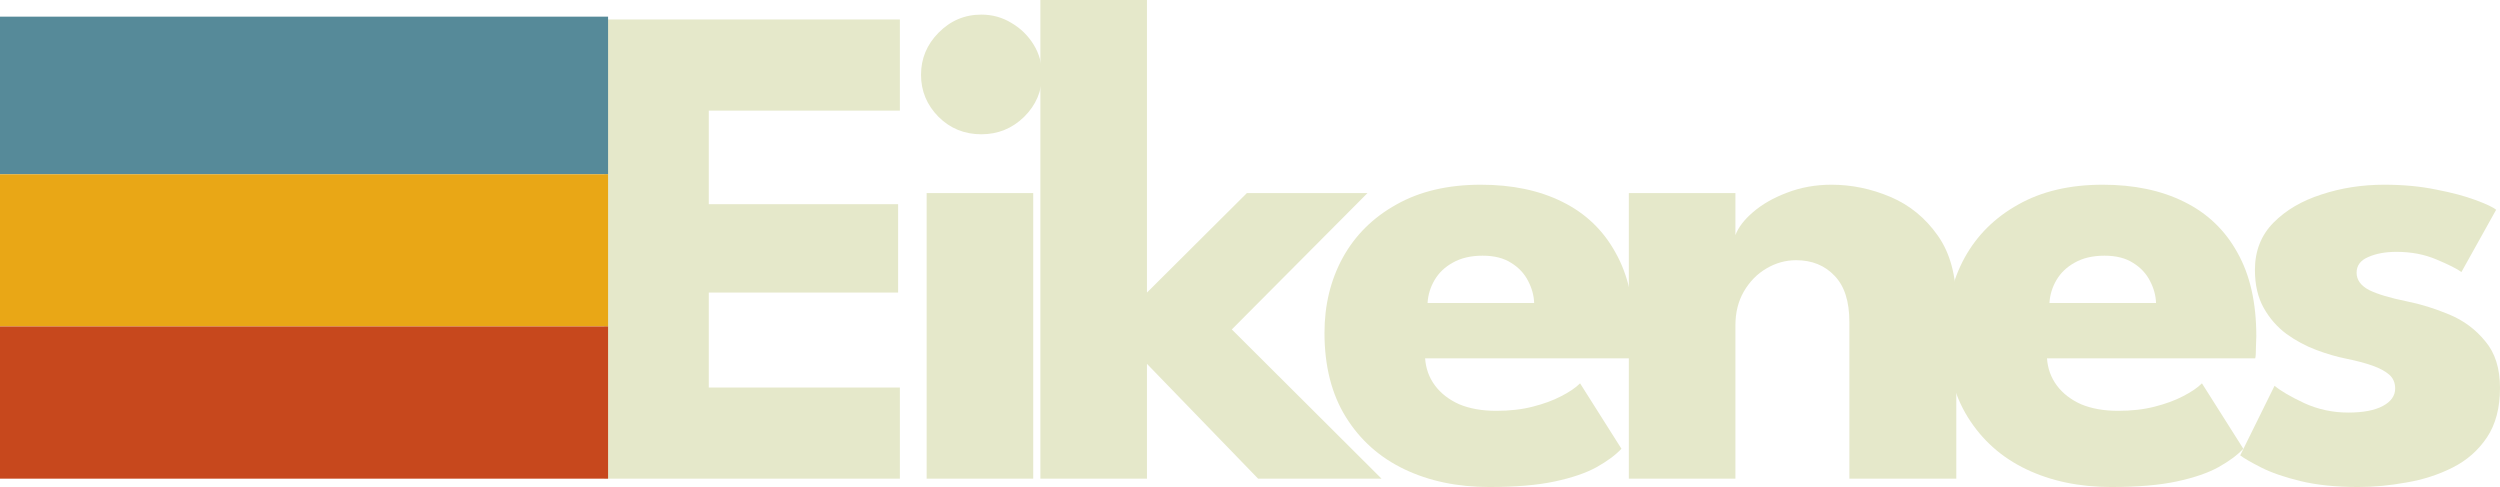
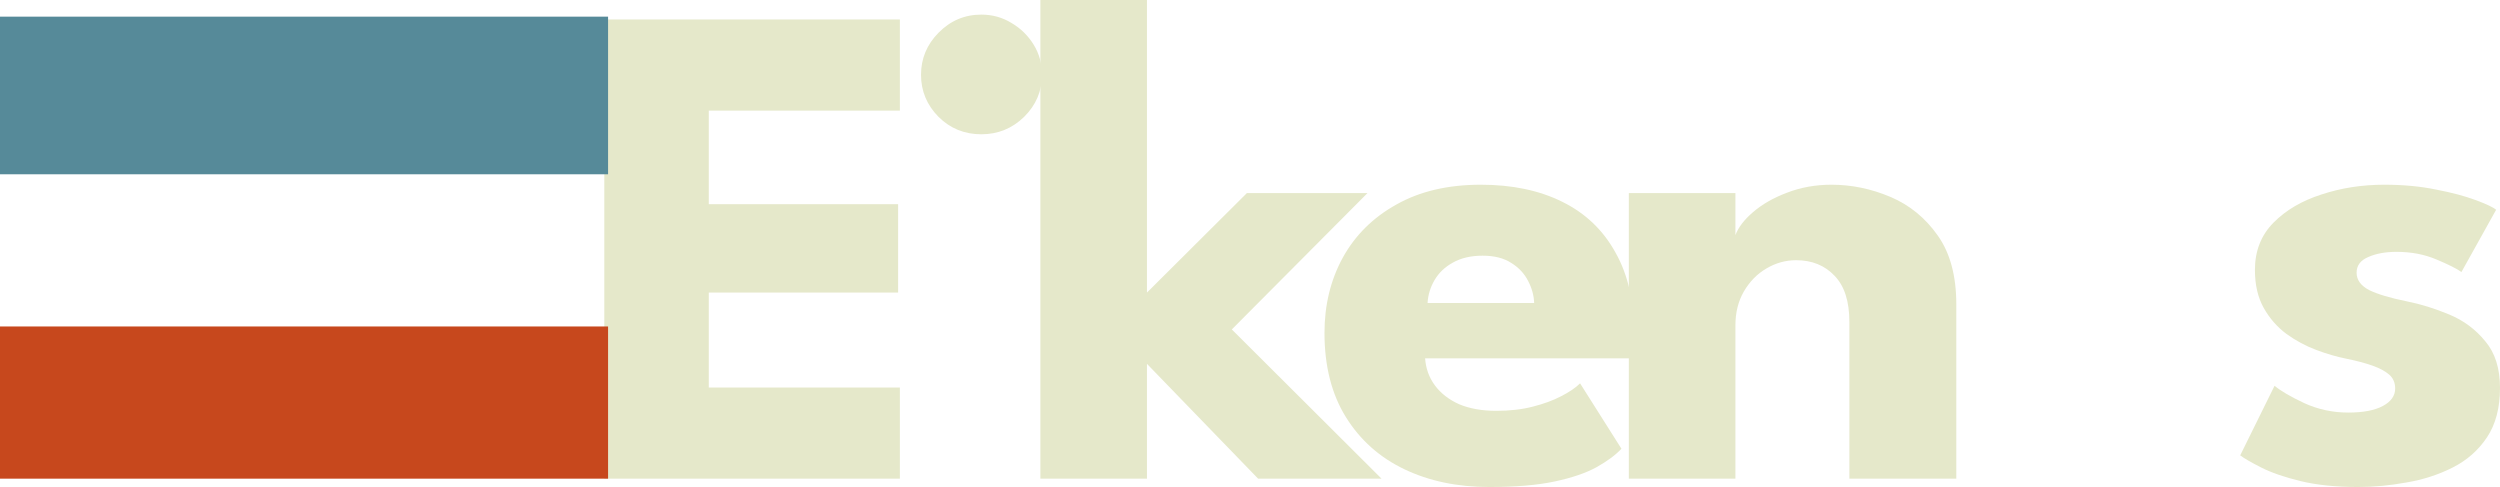
<svg xmlns="http://www.w3.org/2000/svg" width="1463" height="285" viewBox="0 0 1463 285" fill="none">
  <path d="M353.64 11.4H526.6V64.736H414.781V119.496H525.574V171.204H414.781V226.779H526.6V280.114H353.64V11.4Z" fill="#E5E8CA" />
-   <path d="M542.267 280.114V112.982H604.639V280.114H542.267ZM574.274 78.579C564.426 78.579 556.082 75.186 549.243 68.4C542.404 61.479 538.984 53.268 538.984 43.768C538.984 34.268 542.404 26.057 549.243 19.136C556.219 12.079 564.562 8.55 574.274 8.55C580.703 8.55 586.584 10.179 591.919 13.436C597.253 16.557 601.562 20.764 604.845 26.057C608.127 31.35 609.769 37.254 609.769 43.768C609.769 53.268 606.281 61.479 599.305 68.4C592.329 75.186 583.985 78.579 574.274 78.579Z" fill="#E5E8CA" />
+   <path d="M542.267 280.114V112.982V280.114H542.267ZM574.274 78.579C564.426 78.579 556.082 75.186 549.243 68.4C542.404 61.479 538.984 53.268 538.984 43.768C538.984 34.268 542.404 26.057 549.243 19.136C556.219 12.079 564.562 8.55 574.274 8.55C580.703 8.55 586.584 10.179 591.919 13.436C597.253 16.557 601.562 20.764 604.845 26.057C608.127 31.35 609.769 37.254 609.769 43.768C609.769 53.268 606.281 61.479 599.305 68.4C592.329 75.186 583.985 78.579 574.274 78.579Z" fill="#E5E8CA" />
  <path d="M729.679 112.982H800.258L720.857 192.782L808.465 280.114H736.245L671.205 212.936V280.114H608.833V0H671.205V171.204L729.679 112.982Z" fill="#E5E8CA" />
  <path d="M833.974 209.679C834.384 215.65 836.299 220.943 839.719 225.557C843.138 230.171 847.857 233.836 853.876 236.55C860.031 239.129 867.28 240.418 875.624 240.418C883.557 240.418 890.67 239.604 896.962 237.975C903.391 236.346 908.93 234.311 913.581 231.868C918.368 229.425 922.061 226.914 924.66 224.336L948.87 262.607C945.451 266.271 940.595 269.868 934.303 273.396C928.148 276.789 920.01 279.571 909.888 281.743C899.766 283.914 886.977 285 871.52 285C852.918 285 836.368 281.539 821.869 274.618C807.37 267.696 795.949 257.518 787.605 244.082C779.261 230.646 775.089 214.225 775.089 194.818C775.089 178.532 778.646 163.875 785.758 150.846C793.008 137.682 803.472 127.3 817.15 119.7C830.828 111.964 847.31 108.096 866.596 108.096C884.925 108.096 900.792 111.421 914.196 118.071C927.738 124.721 938.133 134.629 945.382 147.793C952.769 160.821 956.462 177.107 956.462 196.65C956.462 197.736 956.393 199.907 956.257 203.164C956.257 206.421 956.12 208.593 955.846 209.679H833.974ZM897.783 177.311C897.646 172.968 896.483 168.693 894.295 164.486C892.106 160.143 888.823 156.614 884.446 153.9C880.069 151.05 874.461 149.625 867.622 149.625C860.783 149.625 854.97 150.982 850.183 153.696C845.532 156.275 841.976 159.668 839.514 163.875C837.052 168.082 835.684 172.561 835.41 177.311H897.783Z" fill="#E5E8CA" />
  <path d="M1071.79 108.096C1083.55 108.096 1095.04 110.471 1106.26 115.221C1117.47 119.971 1126.71 127.504 1133.96 137.818C1141.2 147.996 1144.83 161.432 1144.83 178.125V280.114H1082.25V188.304C1082.25 176.361 1079.38 167.404 1073.63 161.432C1067.89 155.325 1060.37 152.271 1051.07 152.271C1044.91 152.271 1039.1 153.9 1033.63 157.157C1028.29 160.279 1023.91 164.757 1020.49 170.593C1017.21 176.293 1015.57 182.875 1015.57 190.339V280.114H953.198V112.982H1015.57V137.614C1017.21 133.136 1020.63 128.657 1025.83 124.179C1031.16 119.564 1037.8 115.764 1045.73 112.779C1053.8 109.657 1062.49 108.096 1071.79 108.096Z" fill="#E5E8CA" />
-   <path d="M1197.9 209.679C1198.31 215.65 1200.22 220.943 1203.64 225.557C1207.06 230.171 1211.78 233.836 1217.8 236.55C1223.96 239.129 1231.2 240.418 1239.55 240.418C1247.48 240.418 1254.59 239.604 1260.89 237.975C1267.31 236.346 1272.85 234.311 1277.51 231.868C1282.29 229.425 1285.99 226.914 1288.58 224.336L1312.79 262.607C1309.38 266.271 1304.52 269.868 1298.23 273.396C1292.07 276.789 1283.93 279.571 1273.81 281.743C1263.69 283.914 1250.9 285 1235.44 285C1216.84 285 1200.29 281.539 1185.79 274.618C1171.29 267.696 1159.87 257.518 1151.53 244.082C1143.19 230.646 1139.01 214.225 1139.01 194.818C1139.01 178.532 1142.57 163.875 1149.68 150.846C1156.93 137.682 1167.4 127.3 1181.07 119.7C1194.75 111.964 1211.23 108.096 1230.52 108.096C1248.85 108.096 1264.72 111.421 1278.12 118.071C1291.66 124.721 1302.06 134.629 1309.31 147.793C1316.69 160.821 1320.39 177.107 1320.39 196.65C1320.39 197.736 1320.32 199.907 1320.18 203.164C1320.18 206.421 1320.04 208.593 1319.77 209.679H1197.9ZM1261.71 177.311C1261.57 172.968 1260.41 168.693 1258.22 164.486C1256.03 160.143 1252.75 156.614 1248.37 153.9C1243.99 151.05 1238.39 149.625 1231.55 149.625C1224.71 149.625 1218.89 150.982 1214.11 153.696C1209.46 156.275 1205.9 159.668 1203.44 163.875C1200.98 168.082 1199.61 172.561 1199.33 177.311H1261.71Z" fill="#E5E8CA" />
  <path d="M1395.29 108.096C1406.37 108.096 1416.49 109.046 1425.66 110.946C1434.82 112.711 1442.48 114.746 1448.64 117.054C1454.93 119.361 1458.96 121.261 1460.74 122.754L1440.43 159.193C1437.83 157.293 1432.98 154.85 1425.86 151.864C1418.89 148.879 1411.09 147.386 1402.47 147.386C1395.91 147.386 1390.37 148.404 1385.86 150.439C1381.34 152.339 1379.08 155.393 1379.08 159.6C1379.08 163.807 1381.55 167.2 1386.47 169.779C1391.53 172.221 1398.78 174.393 1408.22 176.293C1416.43 177.921 1424.77 180.5 1433.25 184.029C1441.73 187.557 1448.77 192.782 1454.38 199.704C1460.13 206.489 1463 215.582 1463 226.982C1463 238.654 1460.47 248.289 1455.41 255.889C1450.35 263.489 1443.65 269.393 1435.3 273.6C1426.96 277.807 1417.93 280.725 1408.22 282.354C1398.51 284.118 1389.07 285 1379.91 285C1367.05 285 1355.83 283.846 1346.26 281.539C1336.82 279.232 1329.16 276.586 1323.28 273.6C1317.4 270.614 1313.29 268.239 1310.97 266.475L1331.07 225.761C1334.63 228.746 1340.44 232.139 1348.51 235.939C1356.58 239.604 1365.13 241.436 1374.16 241.436C1382.91 241.436 1389.69 240.146 1394.47 237.568C1399.26 234.989 1401.65 231.596 1401.65 227.389C1401.65 223.996 1400.49 221.282 1398.17 219.246C1395.84 217.211 1392.56 215.446 1388.32 213.954C1384.08 212.461 1378.95 211.104 1372.93 209.882C1367.46 208.796 1361.64 207.1 1355.49 204.793C1349.33 202.486 1343.52 199.364 1338.05 195.429C1332.58 191.357 1328.13 186.268 1324.71 180.161C1321.29 174.054 1319.58 166.657 1319.58 157.971C1319.58 146.843 1323.21 137.614 1330.46 130.286C1337.71 122.957 1347.08 117.461 1358.57 113.796C1370.06 109.996 1382.3 108.096 1395.29 108.096Z" fill="#E5E8CA" />
  <path d="M0 9.746H355.846V101.989H0V9.746Z" fill="#568A99" />
-   <path d="M0 101.989H355.846V191.052H0V101.989Z" fill="#E9A716" />
  <path d="M0 191.052H355.846V280.114H0V191.052Z" fill="#C7481D" />
</svg>